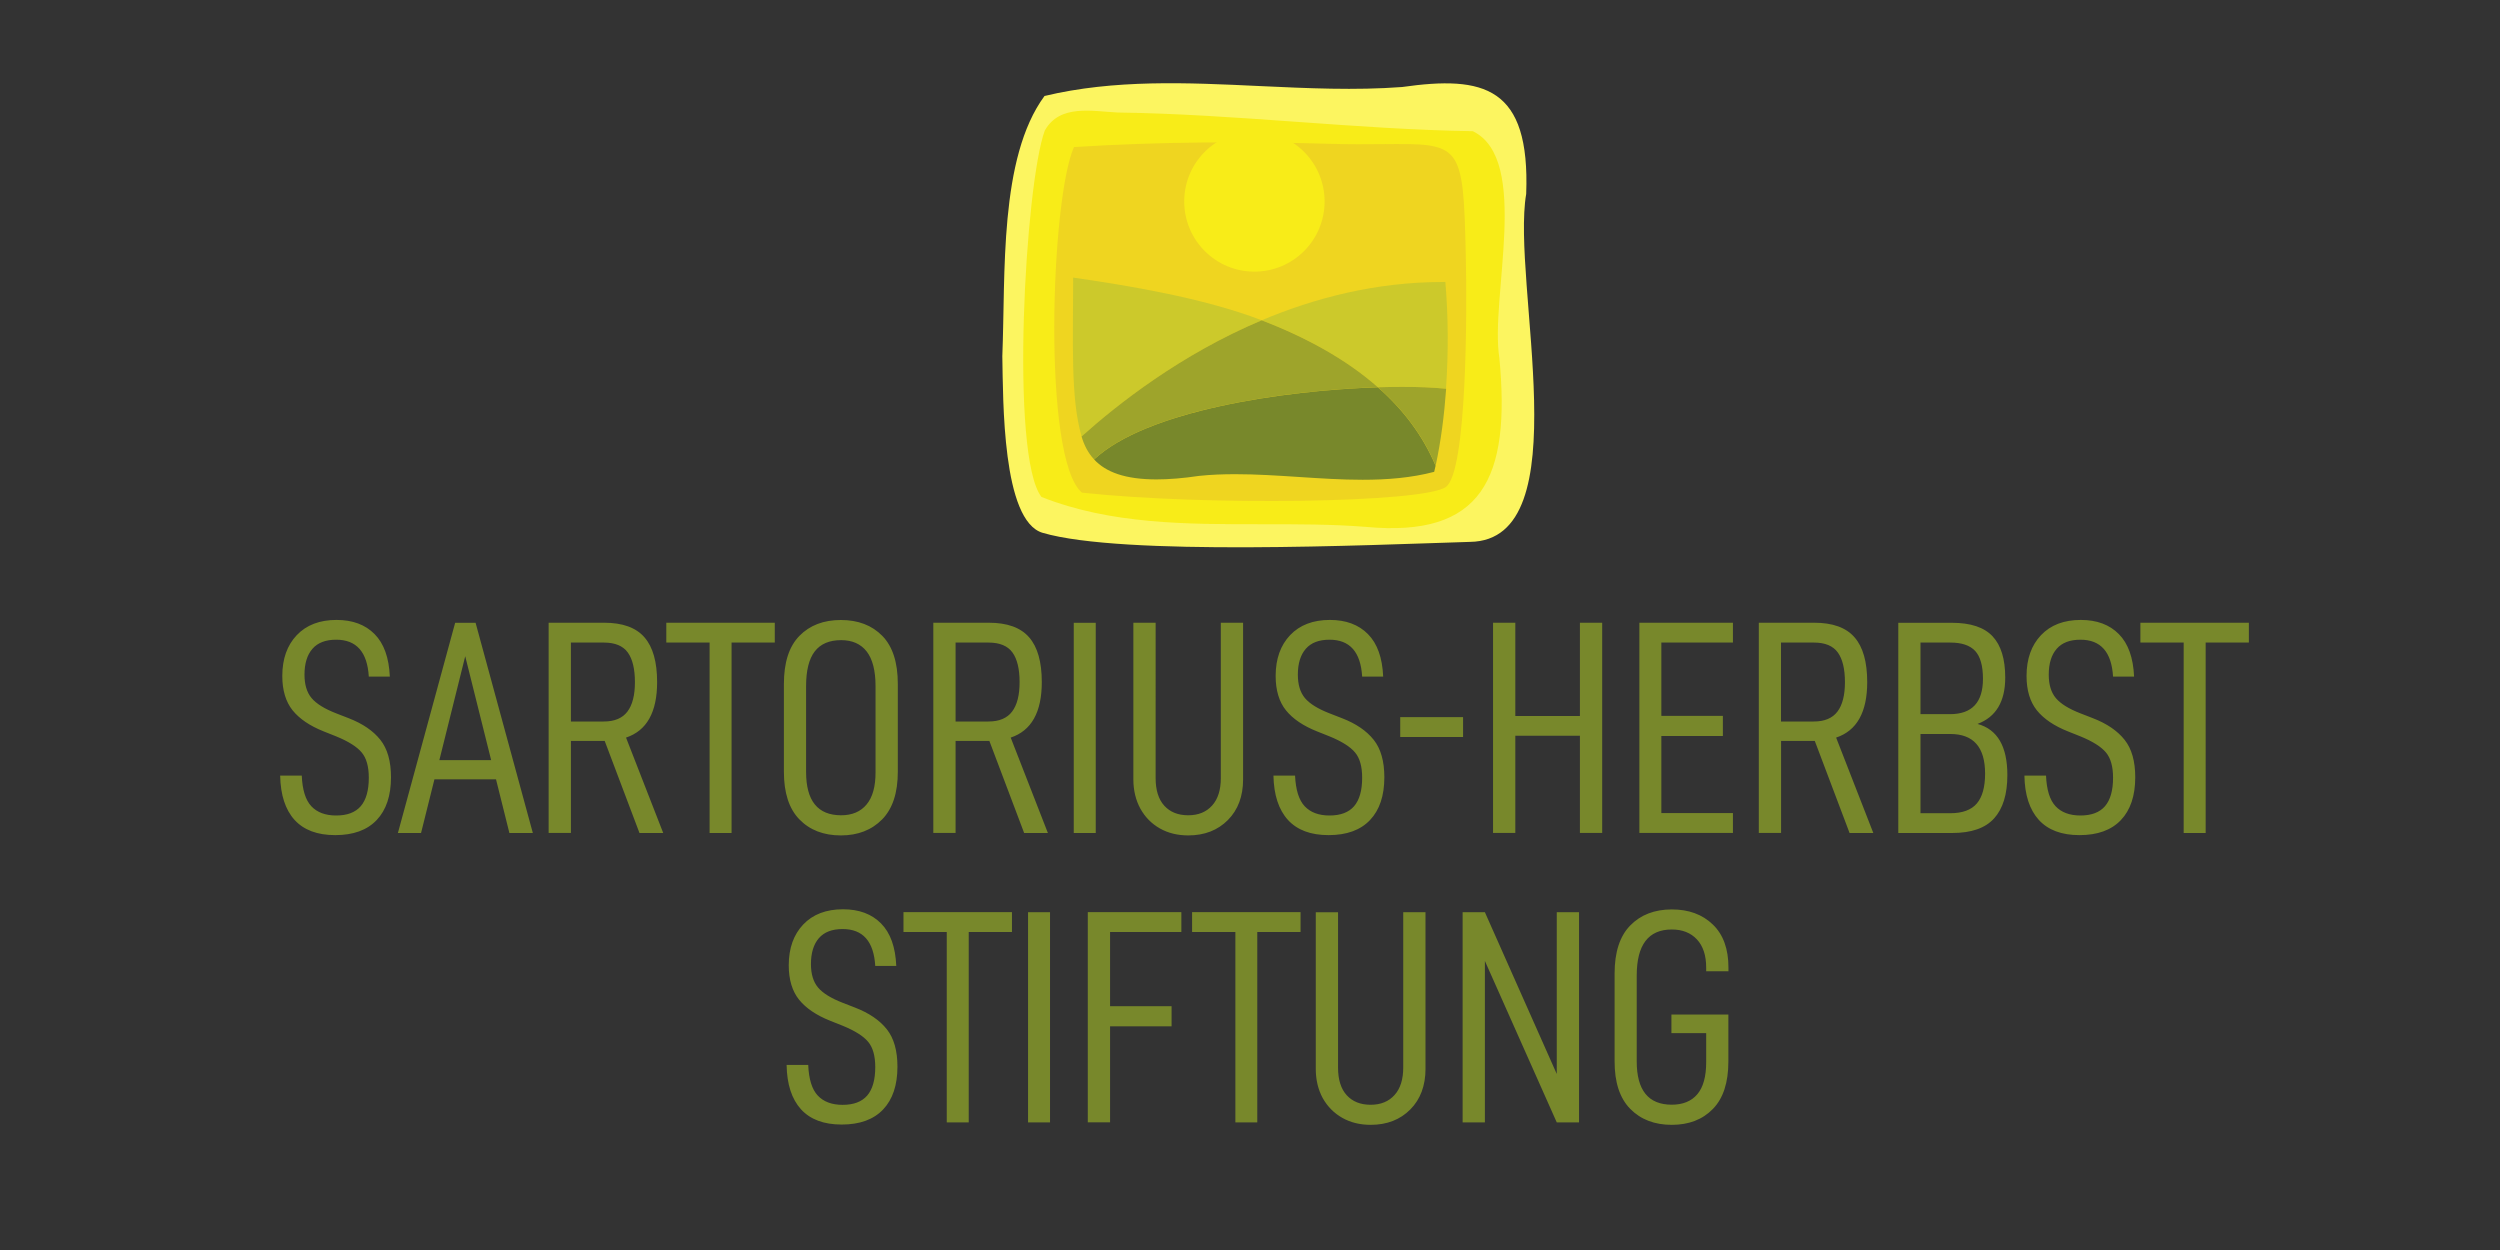
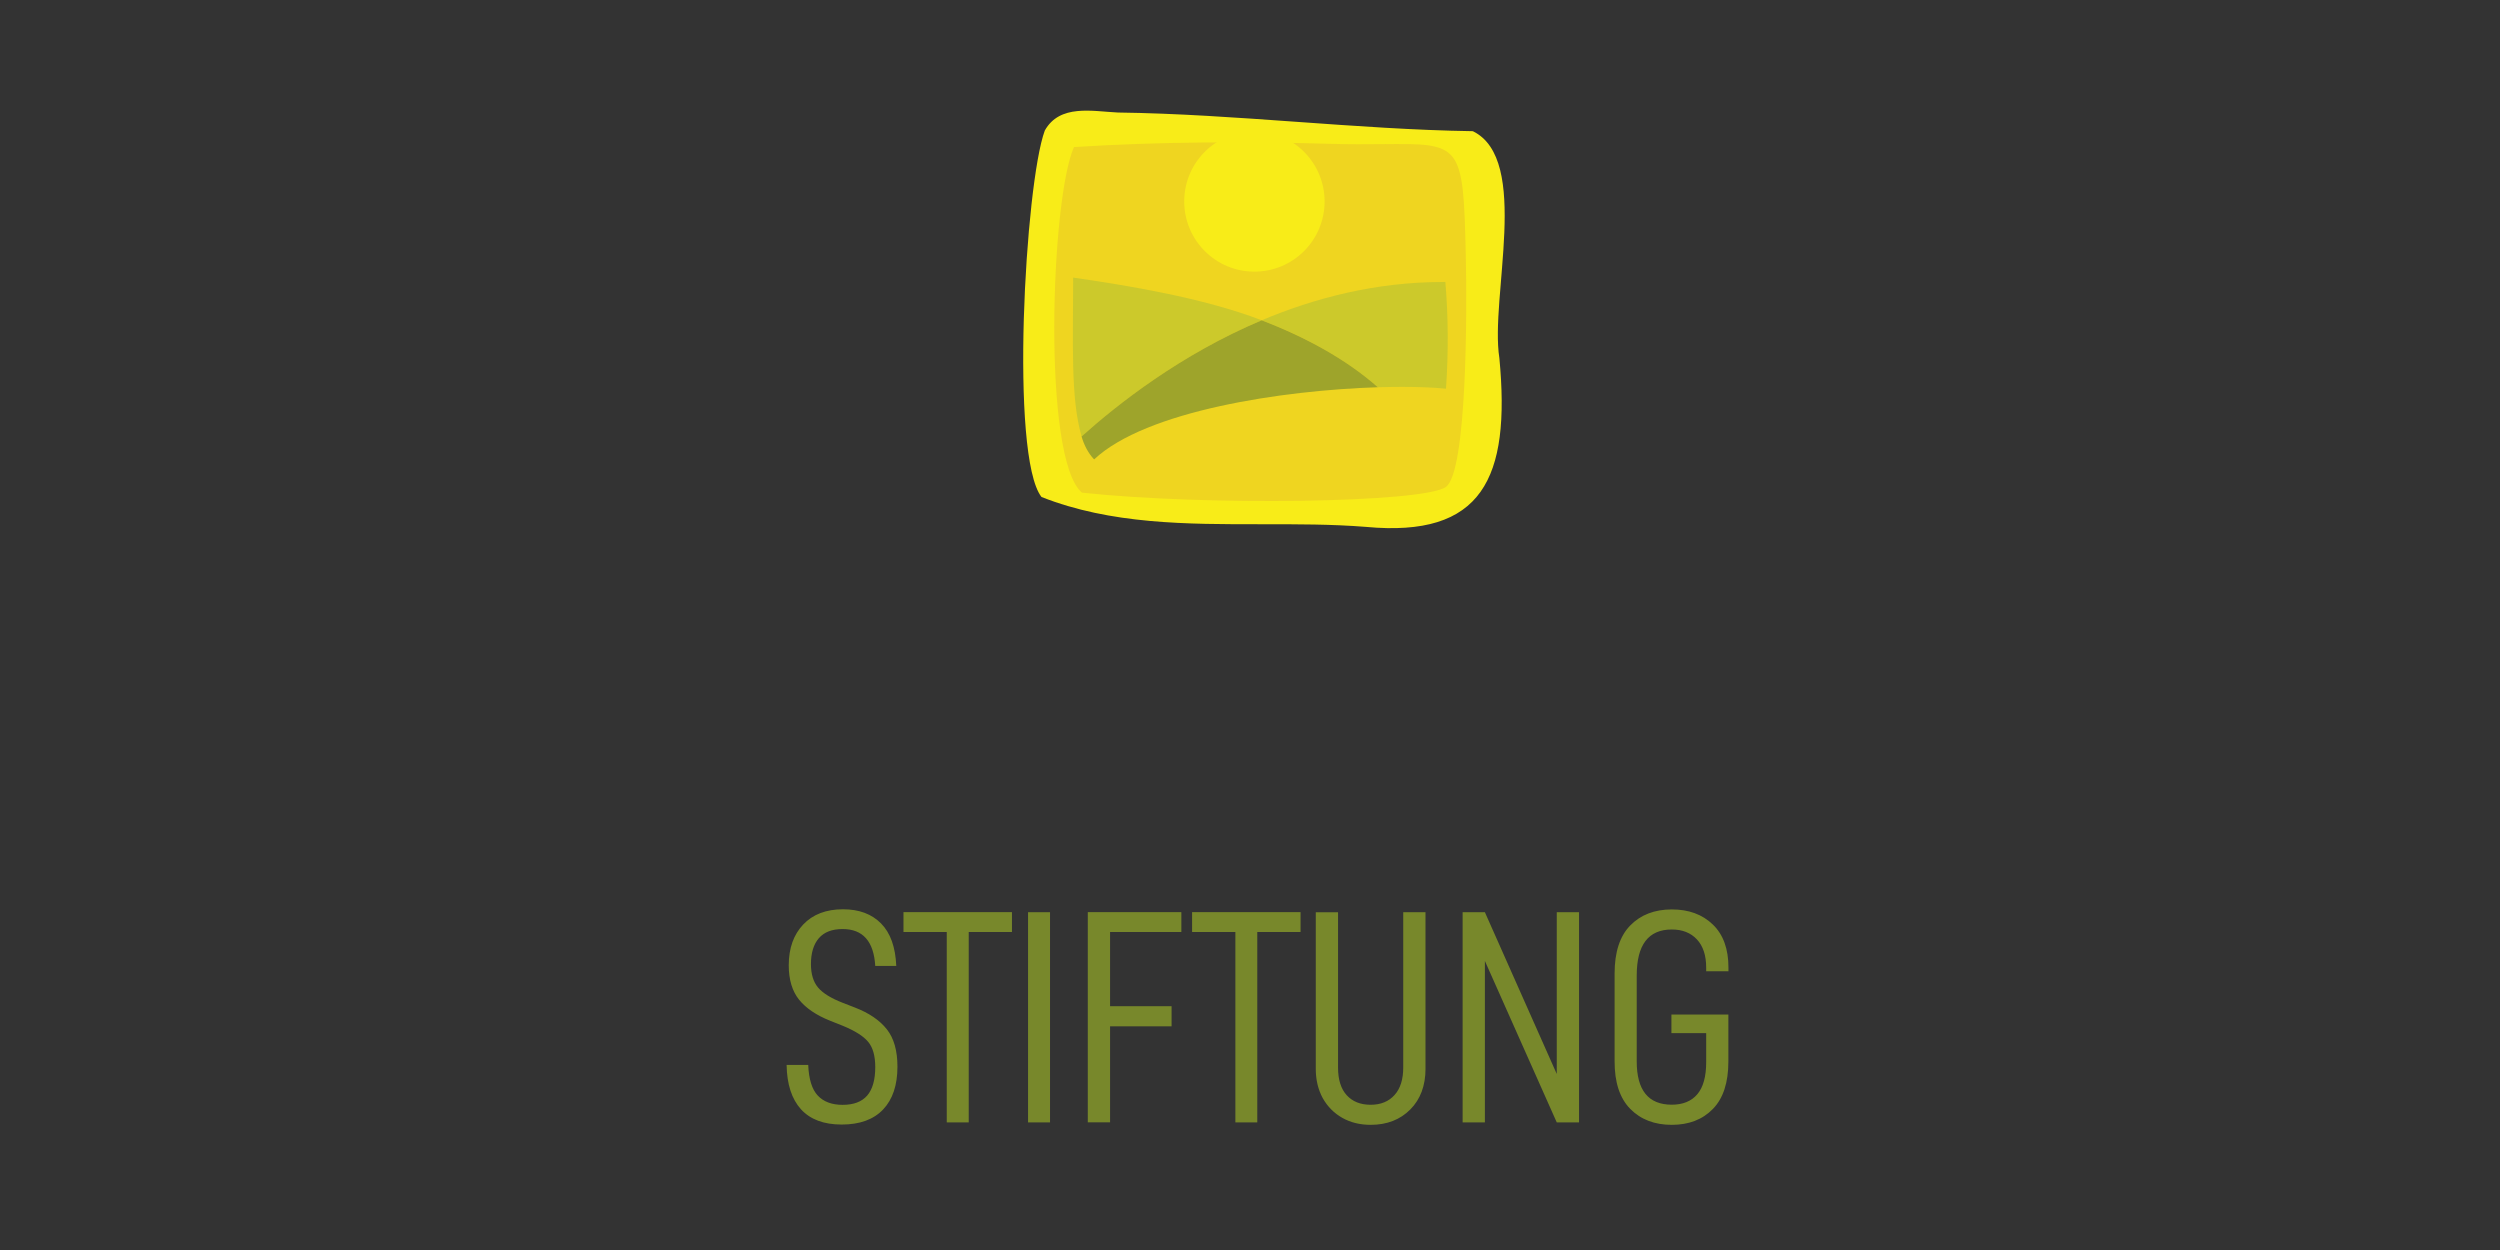
<svg xmlns="http://www.w3.org/2000/svg" version="1.1" id="Ebene_1" x="0px" y="0px" viewBox="0 0 340.16 170.08" style="enable-background:new 0 0 340.16 170.08;" xml:space="preserve">
  <rect x="0" y="0" width="340.16" height="170.08" fill="#333333" stroke="none" />
  <style type="text/css"> .st0{fill:#78882B;} .st1{fill:#FCF560;} .st2{fill:#F8EC18;} .st3{fill:#EFD520;} .st4{fill:#CCC92B;} .st5{fill:#9EA42B;} .st6{fill:#98A22C;} </style>
  <g>
    <path class="st0" d="M221.81,150.87c1.42,1.45,3.31,2.18,5.66,2.18c2.32,0,4.19-0.72,5.59-2.16c1.41-1.44,2.11-3.59,2.11-6.47 v-6.38h-7.75v2.53h4.73v3.98c0,1.93-0.4,3.38-1.2,4.33c-0.8,0.95-1.96,1.43-3.48,1.43c-3.18,0-4.77-1.96-4.77-5.89v-11.69 c0-4.17,1.59-6.26,4.77-6.26c1.44,0,2.58,0.45,3.42,1.35c0.84,0.9,1.26,2.18,1.26,3.83v0.5h3.03v-0.5c0-2.54-0.71-4.5-2.13-5.86 c-1.42-1.37-3.28-2.05-5.57-2.05c-2.35,0-4.24,0.73-5.66,2.18c-1.42,1.45-2.13,3.63-2.13,6.53v11.94 C219.68,147.26,220.39,149.42,221.81,150.87 M214.85,124.12h-3.03v22.01l-9.78-22.01h-3.03v28.6h3.03v-21.97l9.78,21.97h3.03 V124.12z M182.64,152.1c1.13,0.64,2.42,0.95,3.86,0.95c2.21,0,4.01-0.7,5.39-2.09c1.38-1.39,2.07-3.24,2.07-5.53v-21.31h-3.03 v21.14c0,1.6-0.39,2.85-1.18,3.73c-0.79,0.88-1.87,1.33-3.25,1.33c-1.38,0-2.47-0.43-3.26-1.3c-0.79-0.87-1.18-2.12-1.18-3.75 v-21.14h-3.03v21.31c0,1.49,0.32,2.82,0.95,3.98C180.62,150.56,181.51,151.46,182.64,152.1 M176.96,126.81v-2.7h-14.76v2.7h5.89 v25.91h2.98v-25.91H176.96z M151.04,126.81h9.7v-2.7h-12.73v28.6h3.03v-13.06h8.37v-2.74h-8.37V126.81z M139.88,152.72h2.99v-28.6 h-2.99V152.72z M137.69,126.81v-2.7h-14.76v2.7h5.89v25.91h2.99v-25.91H137.69z M108.99,150.94c1.26,1.38,3.1,2.07,5.53,2.07 c2.46,0,4.34-0.68,5.64-2.05c1.3-1.37,1.95-3.31,1.95-5.82c0-2.18-0.48-3.88-1.45-5.1c-0.97-1.22-2.4-2.2-4.31-2.94l-1.7-0.66 c-1.57-0.61-2.69-1.3-3.34-2.07c-0.65-0.77-0.97-1.84-0.97-3.19c0-1.52,0.36-2.7,1.08-3.53c0.72-0.83,1.8-1.24,3.23-1.24 c2.76,0,4.24,1.67,4.44,5.02h2.86c-0.11-2.57-0.8-4.5-2.07-5.78c-1.27-1.29-3-1.93-5.18-1.93c-2.29,0-4.1,0.69-5.41,2.07 c-1.31,1.38-1.97,3.23-1.97,5.55c0,1.96,0.47,3.52,1.41,4.69c0.94,1.16,2.35,2.11,4.23,2.86l1.66,0.66c1.69,0.69,2.85,1.42,3.5,2.2 c0.65,0.77,0.97,1.92,0.97,3.44c0,1.74-0.37,3.03-1.1,3.88c-0.73,0.84-1.84,1.26-3.34,1.26c-1.46,0-2.59-0.42-3.38-1.26 c-0.79-0.84-1.22-2.23-1.3-4.17h-2.94C107.07,147.54,107.73,149.55,108.99,150.94" />
-     <path class="st0" d="M305.99,87.43v-2.7h-14.76v2.7h5.89v25.91h2.99V87.43H305.99z M277.41,111.56c1.26,1.38,3.1,2.07,5.53,2.07 c2.46,0,4.34-0.68,5.64-2.05c1.3-1.37,1.95-3.31,1.95-5.82c0-2.18-0.48-3.88-1.45-5.1c-0.97-1.22-2.4-2.2-4.31-2.94l-1.7-0.66 c-1.57-0.61-2.69-1.3-3.34-2.07c-0.65-0.77-0.97-1.84-0.97-3.19c0-1.52,0.36-2.69,1.08-3.52c0.72-0.83,1.8-1.24,3.23-1.24 c2.76,0,4.24,1.67,4.44,5.02h2.86c-0.11-2.57-0.8-4.5-2.07-5.78c-1.27-1.29-3-1.93-5.18-1.93c-2.29,0-4.1,0.69-5.41,2.07 c-1.31,1.38-1.97,3.23-1.97,5.55c0,1.96,0.47,3.52,1.41,4.69c0.94,1.16,2.35,2.11,4.23,2.86l1.66,0.66c1.69,0.69,2.85,1.42,3.5,2.2 c0.65,0.77,0.97,1.92,0.97,3.44c0,1.74-0.37,3.03-1.1,3.88c-0.73,0.84-1.84,1.26-3.34,1.26c-1.46,0-2.59-0.42-3.38-1.26 c-0.79-0.84-1.22-2.23-1.3-4.17h-2.94C275.49,108.16,276.15,110.17,277.41,111.56 M268.98,109.32c-0.75,0.88-1.95,1.33-3.61,1.33 h-4.06V99.87h4.06c3.15,0,4.73,1.8,4.73,5.39C270.1,107.08,269.73,108.43,268.98,109.32 M261.31,87.43h4.06 c1.55,0,2.67,0.38,3.38,1.14c0.7,0.76,1.06,2.02,1.06,3.79c0,3.21-1.49,4.81-4.48,4.81h-4.02V87.43z M273.13,105.46 c0-3.9-1.35-6.22-4.06-6.96c2.51-0.94,3.77-3.04,3.77-6.3c0-2.52-0.57-4.39-1.72-5.62c-1.15-1.23-2.99-1.84-5.53-1.84h-7.3v28.6 h7.34c2.6,0,4.5-0.66,5.7-1.99C272.53,110.02,273.13,108.06,273.13,105.46 M242.33,98.17V87.43h4.48c1.52,0,2.6,0.45,3.25,1.35 c0.65,0.9,0.97,2.25,0.97,4.04c0,1.77-0.34,3.1-1.02,4c-0.68,0.9-1.75,1.35-3.21,1.35H242.33z M246.93,100.82l4.73,12.52h3.23 l-5.06-12.98c2.82-0.94,4.23-3.45,4.23-7.55c0-2.74-0.57-4.77-1.72-6.09c-1.15-1.33-2.98-1.99-5.49-1.99h-7.54v28.6h3.03v-12.52 H246.93z M226.05,87.43h9.74v-2.7h-12.73v28.6h12.73v-2.7h-9.74v-10.49h8.37v-2.74h-8.37V87.43z M218,84.73h-3.03v12.69h-8.79 V84.73h-3.03v28.6h3.03v-13.22h8.79v13.22H218V84.73z M190.52,100.28h8.55v-2.7h-8.55V100.28z M175.24,111.56 c1.26,1.38,3.1,2.07,5.53,2.07c2.46,0,4.34-0.68,5.64-2.05c1.3-1.37,1.95-3.31,1.95-5.82c0-2.18-0.48-3.88-1.45-5.1 c-0.97-1.22-2.4-2.2-4.31-2.94l-1.7-0.66c-1.57-0.61-2.69-1.3-3.34-2.07c-0.65-0.77-0.97-1.84-0.97-3.19 c0-1.52,0.36-2.69,1.08-3.52c0.72-0.83,1.8-1.24,3.23-1.24c2.76,0,4.24,1.67,4.44,5.02h2.86c-0.11-2.57-0.8-4.5-2.07-5.78 c-1.27-1.29-3-1.93-5.18-1.93c-2.29,0-4.1,0.69-5.41,2.07c-1.31,1.38-1.97,3.23-1.97,5.55c0,1.96,0.47,3.52,1.41,4.69 c0.94,1.16,2.35,2.11,4.23,2.86l1.66,0.66c1.69,0.69,2.85,1.42,3.5,2.2c0.65,0.77,0.97,1.92,0.97,3.44c0,1.74-0.37,3.03-1.1,3.88 c-0.73,0.84-1.84,1.26-3.34,1.26c-1.46,0-2.59-0.42-3.38-1.26c-0.79-0.84-1.22-2.23-1.31-4.17h-2.94 C173.32,108.16,173.98,110.17,175.24,111.56 M157.82,112.72c1.13,0.64,2.42,0.95,3.86,0.95c2.21,0,4.01-0.7,5.39-2.09 c1.38-1.39,2.07-3.24,2.07-5.53V84.73h-3.03v21.14c0,1.6-0.39,2.85-1.18,3.73c-0.79,0.88-1.87,1.33-3.25,1.33 c-1.38,0-2.47-0.43-3.26-1.3c-0.79-0.87-1.18-2.12-1.18-3.75V84.73h-3.03v21.31c0,1.49,0.32,2.82,0.95,3.98 C155.8,111.18,156.69,112.08,157.82,112.72 M146.1,113.34h2.99v-28.6h-2.99V113.34z M130.02,98.17V87.43h4.48 c1.52,0,2.61,0.45,3.26,1.35c0.65,0.9,0.97,2.25,0.97,4.04c0,1.77-0.34,3.1-1.02,4c-0.68,0.9-1.75,1.35-3.21,1.35H130.02z M134.62,100.82l4.73,12.52h3.23l-5.06-12.98c2.82-0.94,4.23-3.45,4.23-7.55c0-2.74-0.57-4.77-1.72-6.09 c-1.15-1.33-2.98-1.99-5.49-1.99h-7.55v28.6h3.03v-12.52H134.62z M117.91,109.46c-0.81,0.98-1.97,1.47-3.46,1.47 c-3.18,0-4.77-1.96-4.77-5.89V93.36c0-2.13,0.39-3.7,1.18-4.73c0.79-1.02,1.98-1.53,3.59-1.53c1.52,0,2.68,0.52,3.48,1.55 c0.8,1.04,1.2,2.61,1.2,4.71v11.69C119.14,107.01,118.73,108.48,117.91,109.46 M108.77,111.49c1.41,1.45,3.29,2.18,5.64,2.18 c2.32,0,4.19-0.73,5.62-2.18c1.42-1.45,2.13-3.61,2.13-6.49V93.07c0-2.93-0.7-5.11-2.11-6.55c-1.41-1.44-3.29-2.16-5.64-2.16 c-2.35,0-4.23,0.72-5.64,2.16c-1.41,1.44-2.11,3.62-2.11,6.55v11.94C106.66,107.88,107.36,110.04,108.77,111.49 M105.42,87.43v-2.7 H90.66v2.7h5.89v25.91h2.99V87.43H105.42z M77.68,98.17V87.43h4.48c1.52,0,2.61,0.45,3.26,1.35c0.65,0.9,0.97,2.25,0.97,4.04 c0,1.77-0.34,3.1-1.02,4c-0.68,0.9-1.75,1.35-3.21,1.35H77.68z M82.28,100.82l4.73,12.52h3.23l-5.06-12.98 c2.82-0.94,4.23-3.45,4.23-7.55c0-2.74-0.57-4.77-1.72-6.09c-1.15-1.33-2.98-1.99-5.49-1.99h-7.55v28.6h3.03v-12.52H82.28z M66.83,103.43h-7.05l3.52-14.14L66.83,103.43z M67.49,106.04l1.82,7.3h3.19l-7.79-28.6h-2.78l-7.79,28.6h3.15l1.82-7.3H67.49z M40.08,111.56c1.26,1.38,3.1,2.07,5.53,2.07c2.46,0,4.34-0.68,5.64-2.05c1.3-1.37,1.95-3.31,1.95-5.82c0-2.18-0.48-3.88-1.45-5.1 c-0.97-1.22-2.4-2.2-4.31-2.94l-1.7-0.66c-1.57-0.61-2.69-1.3-3.34-2.07c-0.65-0.77-0.97-1.84-0.97-3.19 c0-1.52,0.36-2.69,1.08-3.52c0.72-0.83,1.8-1.24,3.23-1.24c2.76,0,4.24,1.67,4.44,5.02h2.86c-0.11-2.57-0.8-4.5-2.07-5.78 c-1.27-1.29-3-1.93-5.18-1.93c-2.29,0-4.1,0.69-5.41,2.07c-1.31,1.38-1.97,3.23-1.97,5.55c0,1.96,0.47,3.52,1.41,4.69 c0.94,1.16,2.35,2.11,4.23,2.86l1.66,0.66c1.69,0.69,2.85,1.42,3.5,2.2c0.65,0.77,0.97,1.92,0.97,3.44c0,1.74-0.37,3.03-1.1,3.88 c-0.73,0.84-1.84,1.26-3.34,1.26c-1.46,0-2.59-0.42-3.38-1.26c-0.79-0.84-1.22-2.23-1.3-4.17h-2.94 C38.17,108.16,38.82,110.17,40.08,111.56" />
-     <path class="st1" d="M142.12,13.06c9.51-2.28,19.41-1.82,29.29-1.35c6.5,0.3,12.99,0.61,19.36,0.13 c11.15-1.58,17.44-0.08,16.89,14.55c-2.06,12.01,7.47,47.14-7.64,47.34c-13.83,0.42-47.31,1.95-58.15-1.23 c-5.53-1.62-5.37-18.09-5.49-24.03C136.83,37.25,135.91,21.5,142.12,13.06" />
    <path class="st2" d="M200.4,17.85c-15.89-0.24-32.25-2.33-48.31-2.54c-3.49-0.17-7.89-1.17-9.93,2.45 c-2.68,7.25-4.78,44.31-0.45,49.86c9.43,3.73,19.77,3.72,30,3.71c4.77,0,9.52-0.01,14.14,0.36c15.82,1.48,19.72-6.54,18.16-22.98 C202.71,40.48,208.31,21.71,200.4,17.85" />
    <path class="st3" d="M146.13,20.01c11.61-0.74,23.33-0.77,34.9-0.44c2.75,0.08,5.09,0.06,7.06,0.04c10.76-0.09,11-0.19,11.35,15.05 c0.18,7.58,0.18,29.6-2.72,31.61c-3.12,2.16-32.75,2.57-49.51,0.76C141.77,62.41,142.98,27.02,146.13,20.01" />
    <path class="st2" d="M180.23,27.41c0-5.27-4.27-9.55-9.55-9.55c-5.27,0-9.55,4.27-9.55,9.55c0,5.27,4.27,9.55,9.55,9.55 C175.96,36.96,180.23,32.68,180.23,27.41" />
    <path class="st4" d="M146.02,37.77c0,8.56-0.38,16.46,1.15,21.62c4.92-4.41,13.47-11.15,24.51-15.81 C163.62,40.49,153.37,38.84,146.02,37.77" />
    <path class="st4" d="M196.29,38.37c-9.07,0-17.38,2.16-24.62,5.21c5.86,2.25,11.38,5.21,15.81,9.11c0.05,0,0.1,0,0.15,0 c0,0,0.01,0,0.01,0c1.08-0.03,2.13-0.05,3.12-0.05h0h0c2.27,0,4.27,0.08,5.89,0.24c0.01,0,0.02,0,0.03,0c0.01,0,0.02,0,0.04,0 c0.01,0,0.02,0,0.03,0c0.35-4.99,0.3-10.06-0.09-14.52C196.53,38.37,196.41,38.37,196.29,38.37" />
    <path class="st5" d="M171.67,43.58L171.67,43.58c-11.04,4.66-19.59,11.4-24.51,15.81c0.36,1.21,0.9,2.26,1.71,3.12 c7.06-6.63,25.65-9.41,38.61-9.82C183.06,48.79,177.53,45.84,171.67,43.58" />
-     <path class="st5" d="M190.77,52.64L190.77,52.64c-0.99,0-2.04,0.02-3.12,0.05c0,0-0.01,0-0.01,0c-0.05,0-0.1,0-0.15,0 c3.37,2.97,6.09,6.49,7.85,10.67c0.71-3.28,1.17-6.86,1.43-10.47c-0.01,0-0.02,0-0.03,0c-0.01,0-0.02,0-0.04,0 c-0.01,0-0.02,0-0.03,0C195.04,52.72,193.03,52.64,190.77,52.64L190.77,52.64z" />
    <path class="st6" d="M190.77,52.64L190.77,52.64L190.77,52.64L190.77,52.64z M190.76,52.64c-0.99,0-2.04,0.02-3.12,0.05 C188.73,52.66,189.77,52.64,190.76,52.64 M187.63,52.69c-0.05,0-0.1,0-0.15,0C187.53,52.69,187.58,52.69,187.63,52.69 M196.66,52.88c0.01,0,0.02,0,0.03,0C196.68,52.88,196.67,52.88,196.66,52.88 M196.73,52.88c0.01,0,0.02,0,0.03,0 C196.74,52.89,196.73,52.89,196.73,52.88" />
-     <path class="st0" d="M187.48,52.7L187.48,52.7c-12.96,0.41-31.55,3.19-38.61,9.82c1.61,1.73,4.25,2.71,8.48,2.71 c1.68,0,3.6-0.15,5.81-0.48c1.62-0.17,3.26-0.23,4.92-0.23c2.85,0,5.75,0.19,8.66,0.38c2.9,0.19,5.81,0.38,8.66,0.38 c3.35,0,6.63-0.26,9.74-1.08c0.06-0.27,0.13-0.55,0.19-0.83C193.57,59.19,190.85,55.66,187.48,52.7" />
  </g>
</svg>